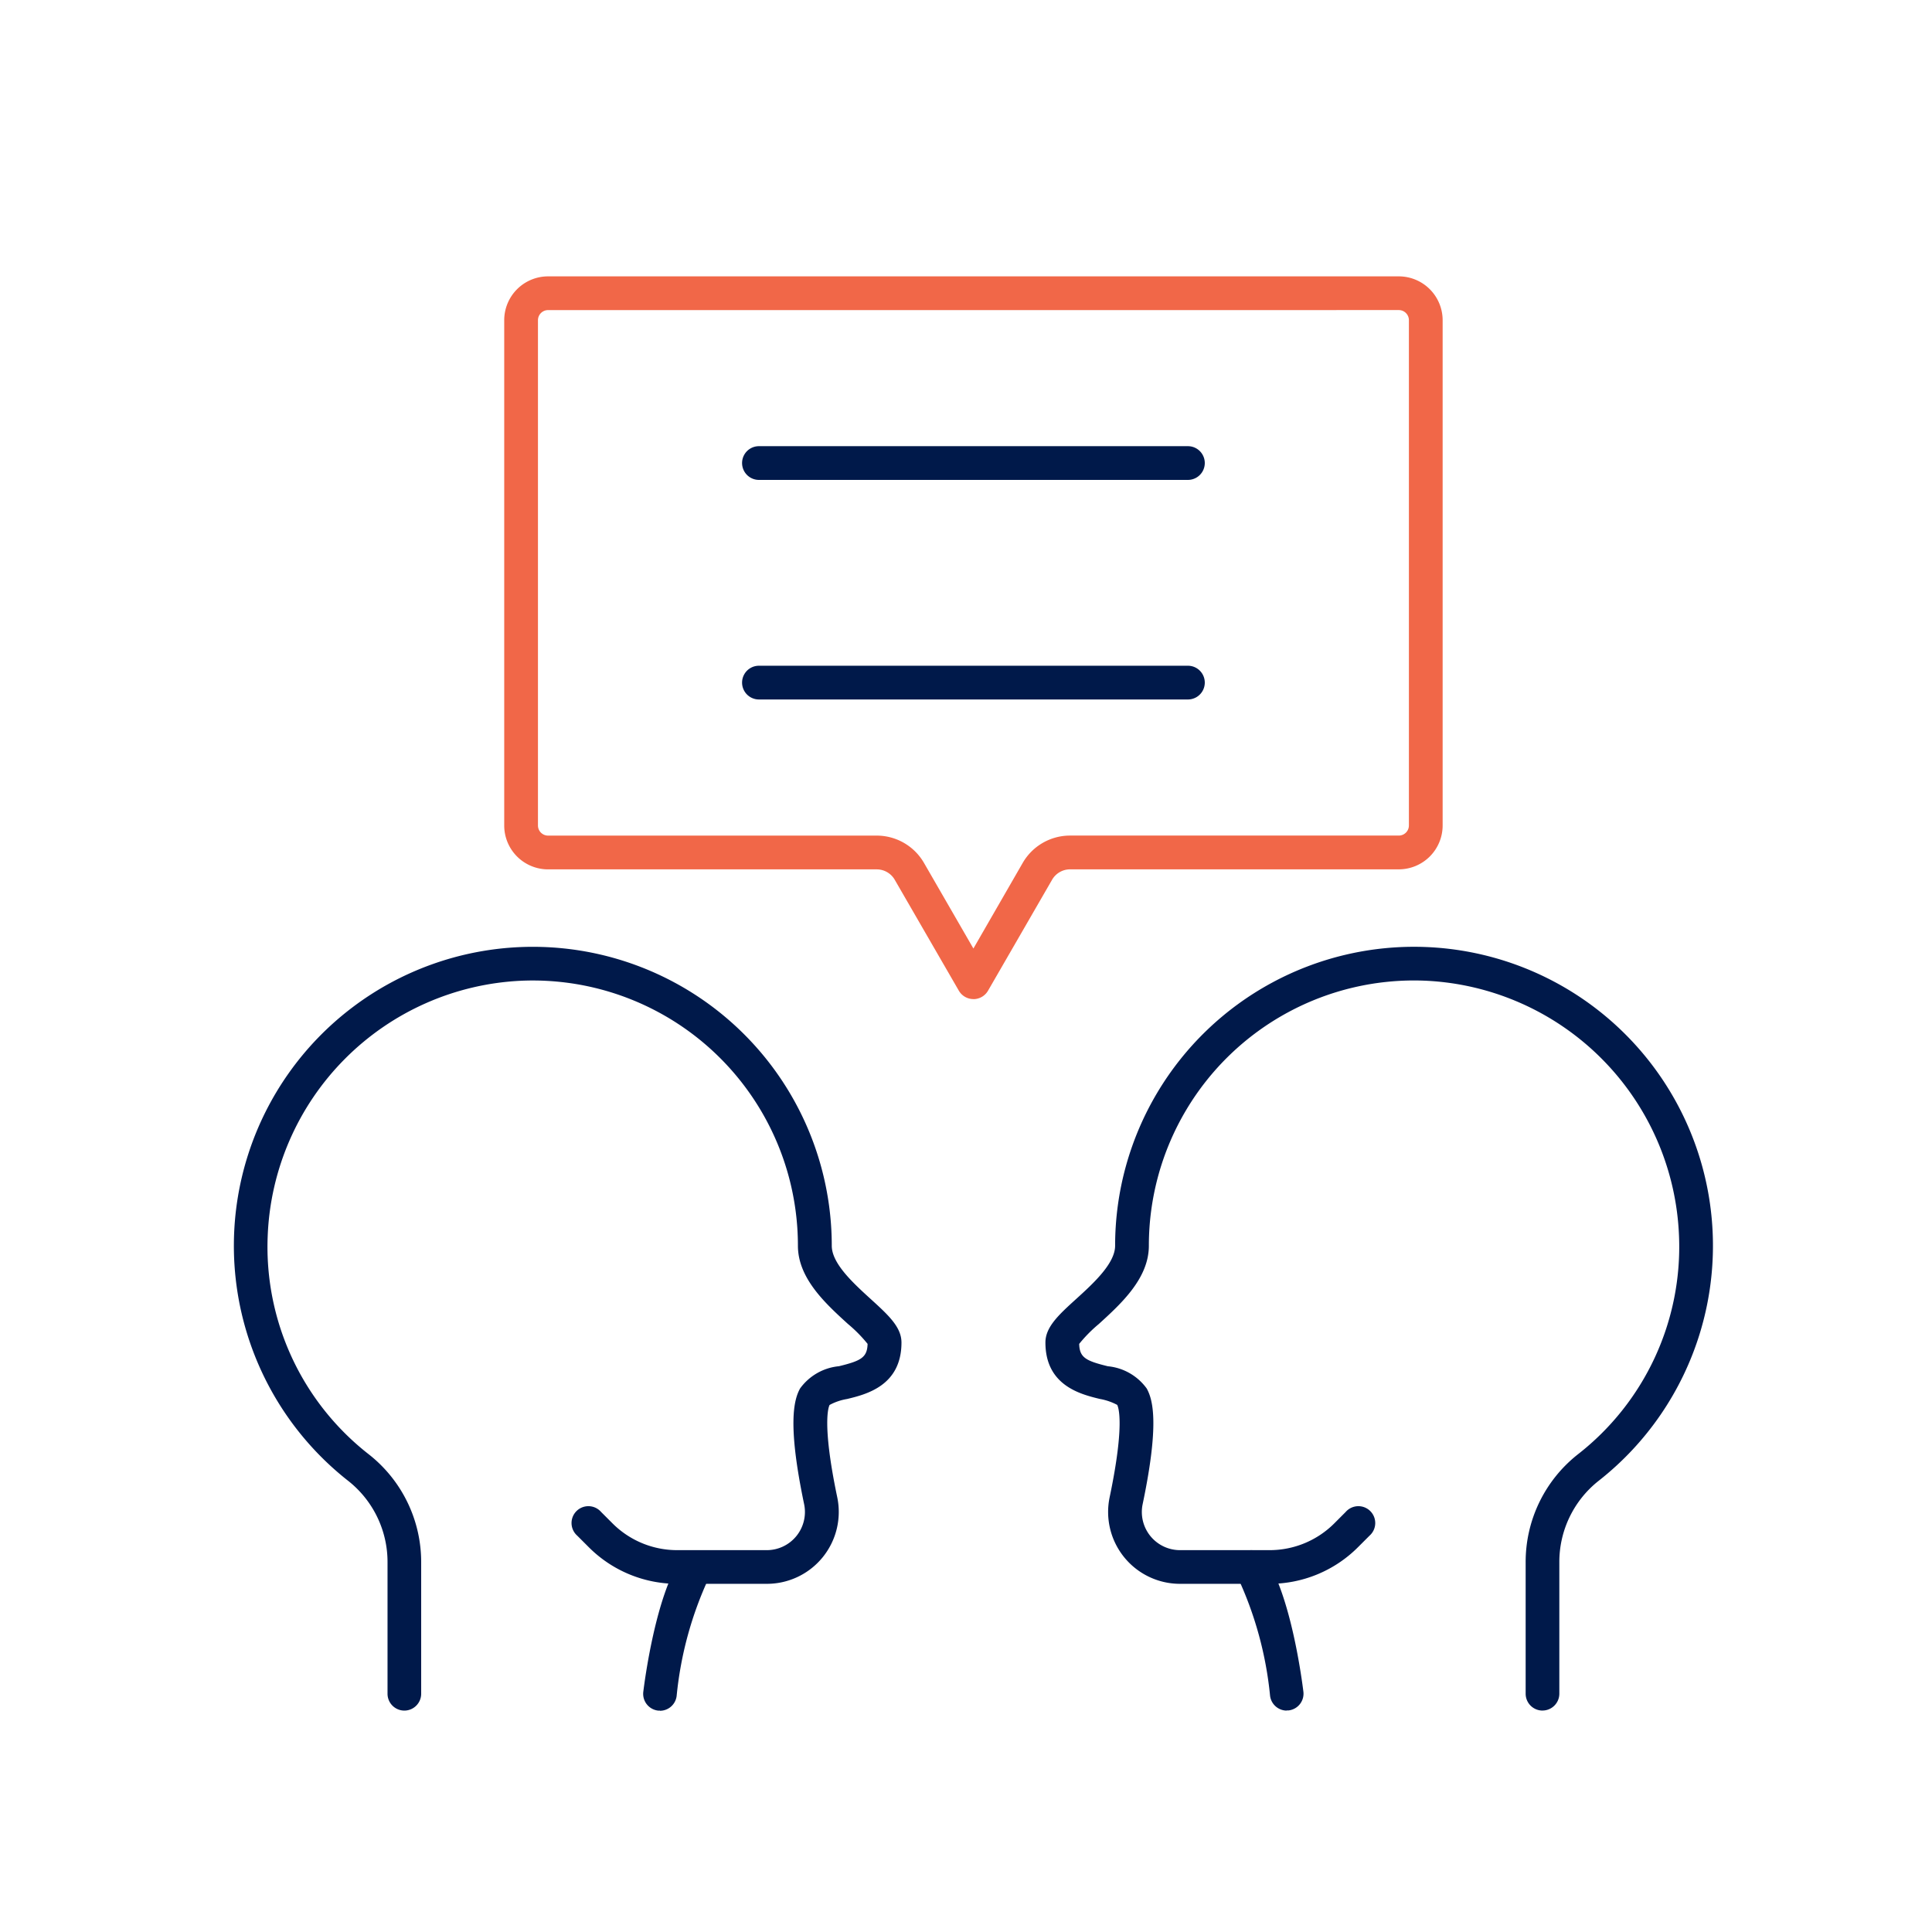
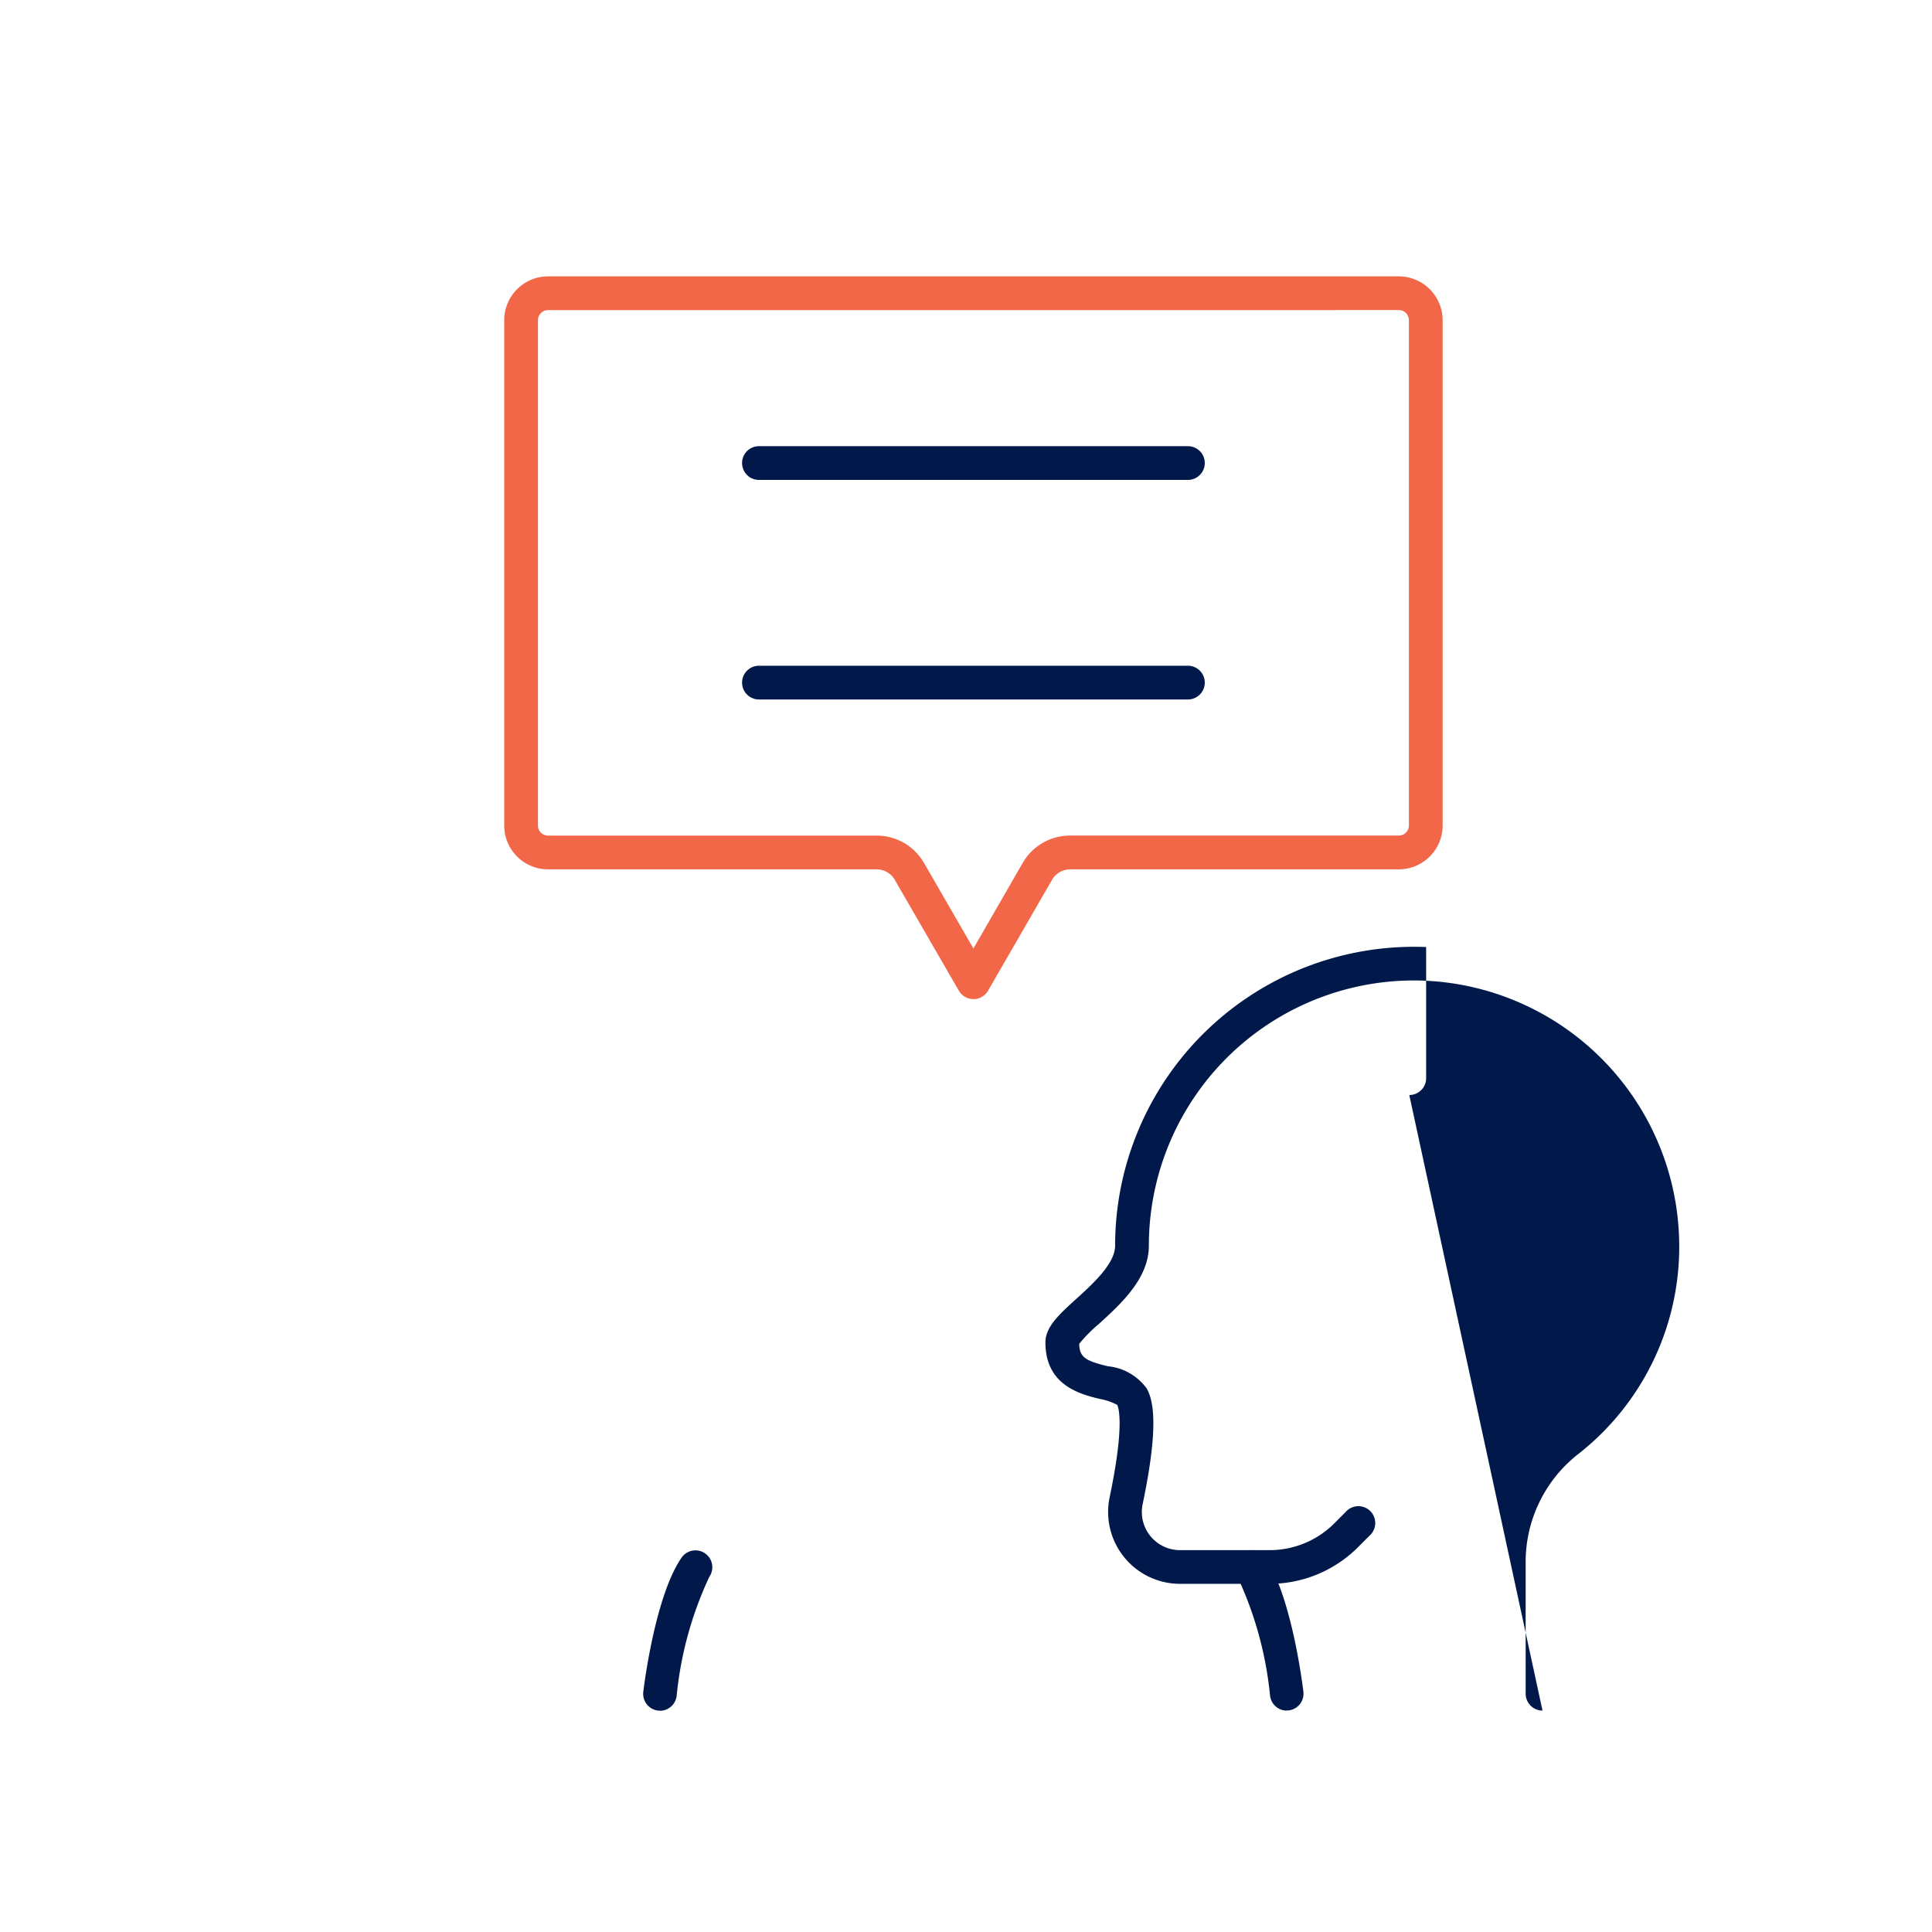
<svg xmlns="http://www.w3.org/2000/svg" width="65" height="65" viewBox="0 0 65 65">
  <defs>
    <clipPath id="clip-path">
      <rect id="Rectangle_7431" data-name="Rectangle 7431" width="49.76" height="48.252" fill="#00194a" />
    </clipPath>
    <clipPath id="clip-Icon-gerer-echanger">
      <rect width="65" height="65" />
    </clipPath>
  </defs>
  <g id="Icon-gerer-echanger" clip-path="url(#clip-Icon-gerer-echanger)">
    <g id="Groupe_573" data-name="Groupe 573" transform="translate(7.87 9.298)">
      <g id="Groupe_572" data-name="Groupe 572" clip-path="url(#clip-path)">
-         <path id="Tracé_7376" data-name="Tracé 7376" d="M5.735,95.279a.567.567,0,0,1-.567-.567V90.3a3.478,3.478,0,0,0-1.327-2.753A10.057,10.057,0,0,1,9.649,69.591,10.057,10.057,0,0,1,20.114,79.64c0,.6.728,1.262,1.313,1.795s1.032.938,1.032,1.461c0,1.455-1.191,1.745-1.831,1.9a1.883,1.883,0,0,0-.587.2c-.027.049-.269.59.256,3.1a2.418,2.418,0,0,1-2.365,2.918H14.923a4.2,4.2,0,0,1-2.991-1.239l-.379-.379a.567.567,0,1,1,.8-.8l.379.379a3.074,3.074,0,0,0,2.188.906h3.009a1.284,1.284,0,0,0,1.254-1.551c-.562-2.686-.347-3.5-.137-3.886a1.827,1.827,0,0,1,1.309-.751c.746-.182.951-.294.964-.752a4.755,4.755,0,0,0-.66-.669c-.75-.683-1.684-1.533-1.684-2.634a8.922,8.922,0,0,0-9.285-8.915,8.949,8.949,0,0,0-8.554,8.6,8.85,8.85,0,0,0,3.4,7.333A4.608,4.608,0,0,1,6.3,90.3v4.412a.567.567,0,0,1-.567.567" transform="translate(0 -47.026)" fill="#00194a" />
        <path id="Tracé_7377" data-name="Tracé 7377" d="M43.043,137.6a.554.554,0,0,1-.069,0,.567.567,0,0,1-.495-.631c.04-.328.414-3.245,1.287-4.514a.567.567,0,1,1,.935.643,12.249,12.249,0,0,0-1.1,4.008.567.567,0,0,1-.562.5" transform="translate(-28.706 -89.347)" fill="#00194a" />
-         <path id="Tracé_7378" data-name="Tracé 7378" d="M100.944,95.278a.567.567,0,0,1-.567-.567V90.3a4.608,4.608,0,0,1,1.76-3.645,8.852,8.852,0,0,0,3.4-7.333,8.949,8.949,0,0,0-8.554-8.6A8.922,8.922,0,0,0,87.7,79.639c0,1.1-.934,1.951-1.684,2.634a4.755,4.755,0,0,0-.66.669c.013.457.218.57.964.752a1.828,1.828,0,0,1,1.309.75c.211.383.426,1.2-.137,3.886a1.284,1.284,0,0,0,1.254,1.551h3.009a3.077,3.077,0,0,0,2.189-.906l.378-.379a.567.567,0,1,1,.8.8l-.379.379a4.2,4.2,0,0,1-2.991,1.239H88.746A2.418,2.418,0,0,1,86.381,88.1c.526-2.512.283-3.053.254-3.106a1.966,1.966,0,0,0-.584-.2c-.64-.156-1.831-.446-1.831-1.9,0-.523.455-.937,1.032-1.461s1.313-1.195,1.313-1.795A10.057,10.057,0,0,1,97.029,69.59a10.057,10.057,0,0,1,5.808,17.955,3.478,3.478,0,0,0-1.327,2.753v4.412a.567.567,0,0,1-.567.567" transform="translate(-56.918 -47.026)" fill="#00194a" />
+         <path id="Tracé_7378" data-name="Tracé 7378" d="M100.944,95.278a.567.567,0,0,1-.567-.567V90.3a4.608,4.608,0,0,1,1.76-3.645,8.852,8.852,0,0,0,3.4-7.333,8.949,8.949,0,0,0-8.554-8.6A8.922,8.922,0,0,0,87.7,79.639c0,1.1-.934,1.951-1.684,2.634a4.755,4.755,0,0,0-.66.669c.013.457.218.57.964.752a1.828,1.828,0,0,1,1.309.75c.211.383.426,1.2-.137,3.886a1.284,1.284,0,0,0,1.254,1.551h3.009a3.077,3.077,0,0,0,2.189-.906l.378-.379a.567.567,0,1,1,.8.8l-.379.379a4.2,4.2,0,0,1-2.991,1.239H88.746A2.418,2.418,0,0,1,86.381,88.1c.526-2.512.283-3.053.254-3.106a1.966,1.966,0,0,0-.584-.2c-.64-.156-1.831-.446-1.831-1.9,0-.523.455-.937,1.032-1.461s1.313-1.195,1.313-1.795A10.057,10.057,0,0,1,97.029,69.59v4.412a.567.567,0,0,1-.567.567" transform="translate(-56.918 -47.026)" fill="#00194a" />
        <path id="Tracé_7379" data-name="Tracé 7379" d="M105.608,137.6a.567.567,0,0,1-.562-.5,12.273,12.273,0,0,0-1.1-4.008.567.567,0,1,1,.935-.643c.872,1.269,1.246,4.186,1.286,4.514a.567.567,0,0,1-.495.631.553.553,0,0,1-.069,0" transform="translate(-70.186 -89.347)" fill="#00194a" />
        <path id="Tracé_7380" data-name="Tracé 7380" d="M67.739,18.758H53.307a.567.567,0,1,1,0-1.135H67.739a.567.567,0,0,1,0,1.135" transform="translate(-35.643 -11.91)" fill="#00194a" />
        <path id="Tracé_7381" data-name="Tracé 7381" d="M67.739,41.547H53.307a.567.567,0,1,1,0-1.135H67.739a.567.567,0,0,1,0,1.135" transform="translate(-35.643 -27.312)" fill="#00194a" />
        <path id="Tracé_7382" data-name="Tracé 7382" d="M43.839,24.315a.567.567,0,0,1-.491-.284L41.192,20.3a.7.7,0,0,0-.6-.349H29.529a1.476,1.476,0,0,1-1.475-1.475v-17A1.476,1.476,0,0,1,29.529,0H58.151a1.476,1.476,0,0,1,1.475,1.475v17a1.476,1.476,0,0,1-1.475,1.475H47.092a.7.7,0,0,0-.605.349l-2.156,3.734a.568.568,0,0,1-.491.284M29.529,1.135a.341.341,0,0,0-.34.34v17a.341.341,0,0,0,.34.34H40.587a1.838,1.838,0,0,1,1.588.916l1.664,2.883L45.5,19.73a1.839,1.839,0,0,1,1.588-.916H58.151a.341.341,0,0,0,.34-.34v-17a.341.341,0,0,0-.34-.34Z" transform="translate(-18.96)" fill="#f16748" />
      </g>
    </g>
  </g>
</svg>